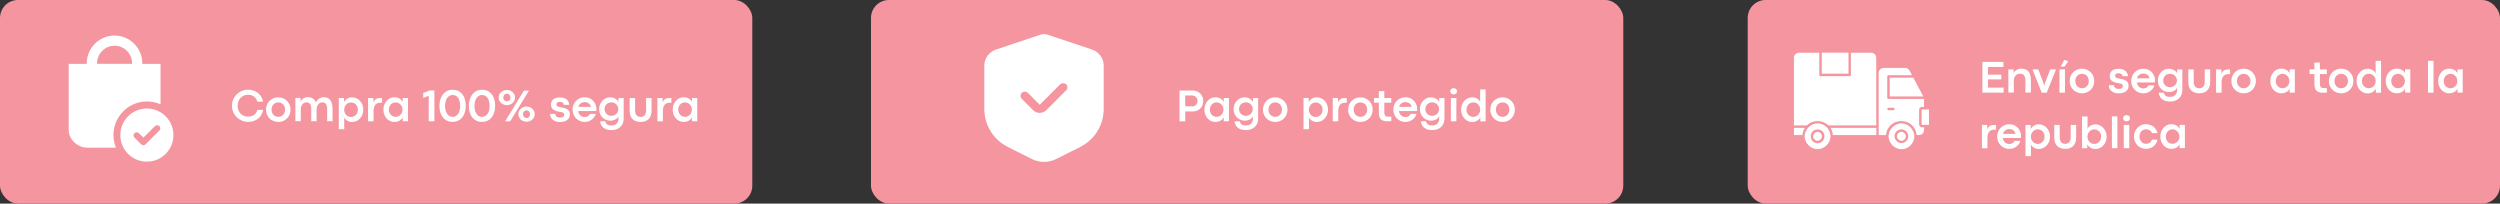
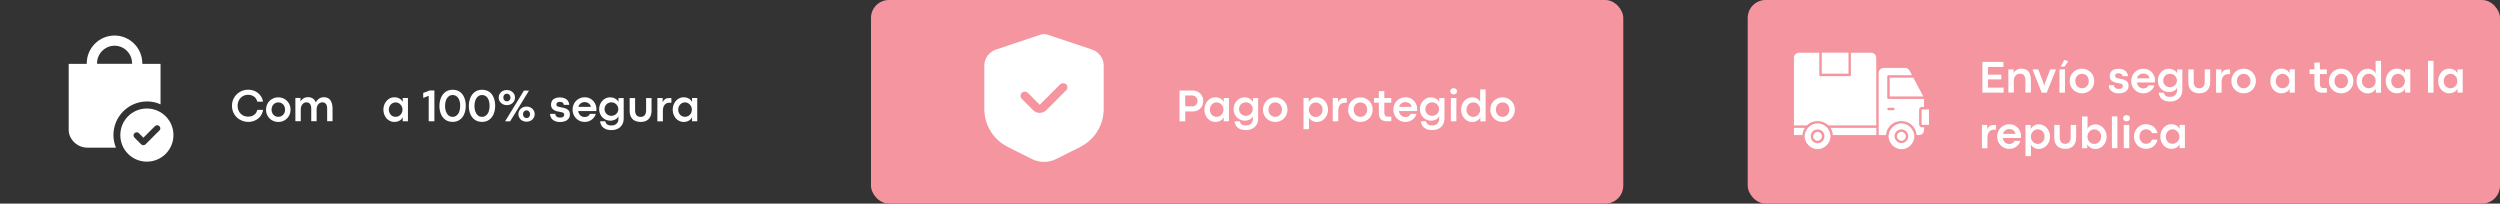
<svg xmlns="http://www.w3.org/2000/svg" id="Layer_1" version="1.1" viewBox="0 0 431.98 35.18">
  <rect x="0" y="0" width="431.98" height="35.18" fill="#333333" stroke="none" />
  <defs>
    <style>
      .st0 {
        fill-rule: evenodd;
      }

      .st0, .st1 {
        fill: #fff;
      }

      .st2 {
        fill: #f495a0;
      }
    </style>
  </defs>
-   <rect class="st2" width="129.99" height="35.18" rx="3.1" ry="3.1" />
  <g>
    <path class="st1" d="M41.47,20.69c-.43-.25-.77-.58-1.02-1.01s-.37-.89-.37-1.4.12-.97.37-1.4.59-.76,1.02-1.01.9-.37,1.41-.37c.39,0,.77.08,1.13.23s.67.39.93.7.43.69.51,1.14h-.99c-.1-.39-.29-.69-.58-.89s-.62-.3-1.02-.3c-.33,0-.64.08-.91.24s-.49.38-.65.67-.24.61-.24.98.08.7.24.99.38.5.65.66.58.23.92.23c.4,0,.74-.1,1.02-.29s.48-.49.57-.88h1c-.08.45-.25.84-.5,1.15s-.57.54-.93.7-.74.23-1.13.23c-.51,0-.98-.12-1.41-.37,0,0-.02,0-.02,0Z" />
    <path class="st1" d="M47,20.79c-.32-.19-.57-.45-.76-.77s-.27-.68-.27-1.07.09-.74.27-1.07.43-.58.76-.77.68-.29,1.08-.29.77.1,1.09.29.58.45.76.77.27.68.27,1.07-.09.75-.27,1.07-.44.58-.76.77-.69.28-1.09.28-.76-.1-1.08-.29h0ZM48.69,20.03c.18-.11.32-.26.42-.45s.15-.4.15-.64-.05-.45-.15-.64-.24-.34-.42-.45-.38-.16-.6-.16-.42.05-.6.16-.32.26-.42.45-.15.41-.15.64.05.45.15.64.24.34.42.45.38.16.6.16.43-.05.6-.16Z" />
    <path class="st1" d="M57.08,17.32c.25.34.38.83.38,1.46v2.16h-.93v-2.14c0-.38-.07-.67-.22-.85s-.36-.27-.63-.27c-.17,0-.33.05-.48.15s-.27.25-.36.43-.13.39-.13.63v2.05h-.93v-2.14c0-.38-.07-.67-.22-.85s-.35-.27-.62-.27c-.17,0-.33.05-.48.15s-.27.25-.36.43-.13.39-.13.63v2.05h-.93v-4.02h.88v.62c.12-.22.29-.4.52-.54s.49-.21.78-.21c.33,0,.61.08.84.23s.39.38.5.68c.17-.3.37-.53.61-.68s.5-.22.79-.22c.5,0,.87.17,1.13.51h0Z" />
-     <path class="st1" d="M58.54,22.32v-5.39h.9v.68c.15-.24.34-.44.58-.58s.51-.21.79-.21c.37,0,.71.1,1.01.29s.53.45.7.77.25.68.25,1.07-.08.75-.25,1.07-.4.58-.7.77-.63.29-.99.29c-.29,0-.55-.07-.8-.21s-.43-.33-.57-.56l.02.46v1.55h-.95,0ZM61.25,20.05c.18-.1.32-.25.43-.44s.16-.41.16-.66-.05-.46-.16-.65-.25-.34-.43-.44-.38-.16-.6-.16-.41.06-.59.17-.32.26-.43.46-.16.4-.16.63.05.46.16.65.25.34.43.45.38.16.59.16.41-.05.59-.15v-.02h0Z" />
-     <path class="st1" d="M63.6,20.95v-4.02h.91v.73c.1-.23.24-.4.42-.53s.4-.19.66-.19h.43v.81h-.38c-.22,0-.41.05-.57.16s-.29.26-.38.46-.14.44-.14.72v1.87h-.95Z" />
    <path class="st1" d="M67.18,20.79c-.29-.19-.52-.45-.68-.77s-.25-.68-.25-1.07.08-.74.25-1.07.39-.58.68-.78.61-.29.96-.29c.33,0,.62.07.87.21s.45.34.58.59v-.68h.9v4.02h-.9v-.68c-.13.25-.32.45-.58.59s-.54.21-.87.21c-.35,0-.68-.1-.96-.29h0ZM68.96,20.03c.18-.11.32-.26.43-.45s.16-.4.16-.63-.05-.44-.16-.63-.25-.34-.43-.46-.38-.17-.59-.17-.41.05-.59.16-.32.25-.43.44-.16.41-.16.65.05.47.16.66.25.34.43.44.38.15.59.15.41-.06.6-.17h-.01Z" />
    <path class="st1" d="M75.05,20.95h-.97v-4.4l-.95.37v-.86l1.12-.43h.81v5.32h-.01Z" />
    <path class="st1" d="M76.96,20.7c-.34-.25-.6-.58-.77-.99s-.26-.88-.26-1.39.09-1,.27-1.43.44-.76.78-1.01.75-.37,1.22-.37c.52,0,.95.13,1.29.38s.59.59.75,1.01.24.88.24,1.39-.09.98-.26,1.4-.43.75-.77,1-.76.37-1.24.37-.91-.12-1.26-.37h.01ZM78.91,19.94c.2-.16.35-.38.45-.66s.16-.61.16-.98-.05-.69-.15-.97-.25-.51-.45-.67-.44-.24-.71-.24-.49.08-.69.24-.35.38-.46.67-.16.62-.16.99.05.69.16.97.26.5.45.66.43.24.7.24.5-.08.69-.24h.01Z" />
    <path class="st1" d="M82.04,20.7c-.34-.25-.6-.58-.77-.99s-.26-.88-.26-1.39.09-1,.27-1.43.44-.76.78-1.01.75-.37,1.22-.37c.52,0,.95.13,1.29.38s.59.59.75,1.01.24.88.24,1.39-.09.98-.26,1.4-.43.75-.77,1-.76.37-1.24.37-.91-.12-1.26-.37h.01ZM83.99,19.94c.2-.16.35-.38.45-.66s.16-.61.16-.98-.05-.69-.15-.97-.25-.51-.45-.67-.44-.24-.71-.24-.49.08-.69.24-.35.38-.46.67-.16.62-.16.99.05.69.16.97.26.5.45.66.43.24.7.24.5-.08.69-.24h.01Z" />
    <path class="st1" d="M86.87,18c-.21-.11-.38-.27-.51-.47s-.19-.42-.19-.67.06-.47.19-.67.29-.36.51-.47.45-.17.71-.17.5.06.71.17.38.27.51.47c.13.2.19.42.19.67s-.06.47-.19.67-.29.36-.51.47-.45.17-.71.17-.5-.06-.71-.17ZM87.9,17.43c.09-.06.16-.13.22-.23s.08-.21.08-.33-.03-.24-.08-.35-.12-.18-.22-.24-.2-.09-.32-.09c-.18,0-.33.06-.44.19s-.17.29-.17.48c0,.12.03.23.08.33s.12.18.22.23.2.09.32.09.22-.03.31-.08ZM88.15,20.96h-.87l3.25-5.31h.88s-3.26,5.31-3.26,5.31ZM90.26,20.86c-.21-.11-.38-.27-.5-.47s-.19-.42-.19-.66.06-.47.19-.67.29-.36.51-.48.45-.17.71-.17.5.06.71.17.38.27.51.47.19.42.19.67-.06.47-.19.67-.29.36-.51.47-.45.17-.71.17-.5-.06-.71-.17h-.01ZM91.42,20.2c.11-.12.17-.28.17-.46,0-.13-.03-.24-.08-.34s-.13-.18-.22-.24-.2-.09-.31-.09-.22.03-.31.09-.16.14-.22.24-.08.21-.08.34.03.23.08.33.12.18.22.24.2.09.32.09c.18,0,.33-.06.44-.18v-.02h-.01Z" />
    <path class="st1" d="M95.81,20.88c-.26-.13-.45-.3-.58-.52s-.19-.44-.19-.69h.91c0,.2.08.35.22.47s.34.18.6.18c.24,0,.42-.04.54-.13s.18-.21.18-.37c0-.11-.03-.2-.09-.26s-.15-.12-.27-.15-.28-.07-.48-.1c-.44-.06-.79-.18-1.05-.38s-.39-.48-.39-.87c0-.25.06-.46.18-.65s.29-.33.52-.43.5-.15.82-.15.6.05.85.16.44.26.57.46.2.42.2.67h-.93c-.01-.16-.07-.28-.19-.38s-.28-.14-.5-.14c-.19,0-.34.04-.44.12s-.15.19-.15.32c0,.1.02.19.07.24s.12.11.24.15.29.08.53.12c.31.05.57.11.79.2s.38.21.51.37.19.38.19.65c0,.29-.07.53-.22.72s-.34.34-.6.44-.54.15-.88.15c-.38,0-.69-.06-.95-.2h0Z" />
    <path class="st1" d="M103.04,19.19h-3.14c.03.21.1.4.21.55s.24.28.39.36.33.12.51.12c.23,0,.43-.05.58-.14s.26-.23.33-.4h1.03c-.07.25-.19.48-.37.69s-.4.38-.67.51-.56.19-.88.19c-.39,0-.75-.1-1.07-.29s-.57-.45-.75-.77-.27-.68-.27-1.07.09-.74.27-1.07.43-.58.75-.77.67-.29,1.07-.29.74.09,1.05.28.55.44.72.75.26.66.26,1.03c0,.09,0,.2-.02.32h0ZM102.09,18.46c-.01-.15-.07-.29-.17-.41s-.23-.23-.38-.3-.33-.11-.51-.11c-.25,0-.48.07-.68.21s-.34.34-.41.62h2.15Z" />
    <path class="st1" d="M104.58,22.26c-.29-.14-.51-.33-.65-.56s-.22-.48-.23-.75h.89c.04.23.15.41.31.54s.42.19.75.19c.28,0,.51-.05.69-.16s.31-.25.4-.42.12-.37.12-.6v-.41c-.13.26-.32.45-.56.57s-.52.19-.83.19c-.37,0-.71-.09-1-.27s-.53-.42-.69-.72-.25-.64-.25-1,.08-.7.25-1.01.39-.56.68-.75.62-.28.98-.28c.23,0,.44.04.63.11s.35.17.49.29.24.25.31.4v-.68h.9v3.55c0,.38-.08.72-.25,1.02s-.4.54-.72.71-.7.26-1.14.26-.8-.07-1.09-.21h.01ZM106.25,19.87c.18-.11.32-.25.43-.43s.16-.38.16-.59-.05-.4-.16-.58-.25-.32-.43-.43-.38-.16-.6-.16-.42.05-.6.15-.32.24-.43.41-.16.38-.16.61.05.42.16.6.25.32.43.42.38.15.6.15.41-.05.59-.16h.01Z" />
    <path class="st1" d="M109.71,20.87c-.28-.14-.5-.35-.67-.65s-.24-.68-.24-1.14v-2.14h.94v2.12c0,.37.08.66.24.85s.4.29.71.29.55-.1.71-.29.24-.48.24-.85v-2.12h.94v2.14c0,.46-.08.84-.24,1.13s-.38.51-.66.65-.61.21-.98.21-.7-.07-.98-.21h0Z" />
    <path class="st1" d="M113.59,20.95v-4.02h.91v.73c.1-.23.24-.4.42-.53s.4-.19.66-.19h.43v.81h-.38c-.22,0-.41.05-.57.16s-.29.26-.38.46-.14.44-.14.72v1.87h-.95Z" />
    <path class="st1" d="M117.17,20.79c-.29-.19-.52-.45-.68-.77s-.25-.68-.25-1.07.08-.74.25-1.07.39-.58.68-.78.61-.29.96-.29c.33,0,.62.07.87.21s.45.34.58.59v-.68h.9v4.02h-.9v-.68c-.13.25-.32.45-.58.59s-.54.21-.87.21c-.35,0-.68-.1-.96-.29h0ZM118.96,20.03c.18-.11.32-.26.43-.45.1-.19.16-.4.16-.63s-.05-.44-.16-.63-.25-.34-.43-.46-.38-.17-.59-.17-.41.05-.59.16-.32.25-.43.44-.16.41-.16.65.05.47.16.66.25.34.43.44.38.15.59.15.41-.06.6-.17h-.01Z" />
  </g>
  <rect class="st2" x="150.5" width="129.99" height="35.18" rx="3.1" ry="3.1" />
  <g>
    <path class="st1" d="M203.81,20.95v-5.31h2.24c.35,0,.67.08.95.23s.5.37.66.64c.16.27.24.58.24.92,0,.36-.08.68-.23.96s-.37.49-.65.64-.59.23-.94.23h-1.28v1.7h-.99ZM206.02,18.39c.17,0,.32-.04.46-.13.14-.08.25-.2.33-.35s.12-.31.12-.49c0-.16-.04-.31-.12-.45-.08-.14-.19-.25-.33-.34s-.29-.13-.46-.13h-1.23v1.88h1.23Z" />
    <path class="st1" d="M209.04,20.79c-.29-.19-.52-.45-.68-.77s-.25-.68-.25-1.07.08-.74.25-1.07.39-.58.68-.78c.29-.19.61-.29.96-.29.33,0,.62.07.87.21s.45.34.58.59v-.68h.9v4.02h-.9v-.68c-.13.25-.32.45-.58.59s-.54.21-.87.21c-.35,0-.68-.1-.96-.29h0ZM210.82,20.03c.18-.11.32-.26.43-.45.1-.19.16-.4.16-.63s-.05-.44-.16-.63-.25-.34-.43-.46-.38-.17-.59-.17-.41.05-.59.16-.32.25-.43.44-.16.41-.16.65.05.47.16.66.25.34.43.44.38.15.59.15.42-.06.6-.17h-.01Z" />
    <path class="st1" d="M214.21,22.26c-.29-.14-.51-.33-.65-.56s-.22-.48-.23-.75h.89c.04.23.15.41.31.54.17.13.42.19.75.19.28,0,.51-.05.69-.16.18-.11.31-.25.4-.42.08-.18.12-.37.12-.6v-.41c-.13.26-.32.45-.56.57s-.52.19-.83.19c-.37,0-.71-.09-1-.27s-.53-.42-.69-.72c-.17-.3-.25-.64-.25-1s.08-.7.25-1.01.39-.56.68-.75.62-.28.98-.28c.23,0,.44.04.63.11s.35.17.49.29c.13.12.24.25.31.4v-.68h.9v3.55c0,.38-.08.72-.25,1.02s-.4.54-.72.71c-.32.17-.7.26-1.14.26s-.8-.07-1.09-.21h.01ZM215.88,19.87c.18-.11.32-.25.43-.43s.16-.38.16-.59-.05-.4-.16-.58c-.1-.18-.25-.32-.43-.43s-.38-.16-.6-.16-.42.05-.6.15-.32.24-.43.41c-.1.18-.16.38-.16.61s.05.42.16.6c.1.18.25.32.43.42s.38.15.6.15.41-.05.59-.16h.01Z" />
    <path class="st1" d="M219.26,20.79c-.32-.19-.57-.45-.76-.77-.18-.32-.27-.68-.27-1.07s.09-.74.27-1.07c.18-.33.43-.58.76-.77.32-.19.68-.29,1.08-.29s.77.1,1.09.29c.32.19.58.45.76.77.18.33.27.68.27,1.07s-.09.75-.27,1.07c-.18.33-.44.58-.76.77s-.69.28-1.09.28-.76-.1-1.08-.29h0ZM220.95,20.03c.18-.11.32-.26.42-.45.1-.19.15-.4.15-.64s-.05-.45-.15-.64c-.1-.19-.24-.34-.42-.45s-.38-.16-.6-.16-.42.05-.6.16-.32.26-.42.45c-.1.19-.15.41-.15.64s.05.45.15.64c.1.19.24.34.42.45s.38.16.6.16.43-.05.6-.16Z" />
    <path class="st1" d="M225.24,22.32v-5.39h.9v.68c.15-.24.34-.44.58-.58s.51-.21.79-.21c.37,0,.71.1,1.01.29.3.19.53.45.7.77s.25.68.25,1.07-.08.75-.25,1.07-.4.58-.7.77c-.29.19-.63.29-.99.29-.29,0-.55-.07-.8-.21s-.43-.33-.57-.56l.02.46v1.55h-.95.01ZM227.94,20.05c.18-.1.32-.25.43-.44.11-.19.16-.41.16-.66s-.05-.46-.16-.65-.25-.34-.43-.44c-.18-.11-.38-.16-.6-.16s-.41.06-.59.17-.32.26-.43.46-.16.4-.16.63.05.46.16.65.25.34.43.45.38.16.59.16.41-.05.59-.15v-.02h.01Z" />
    <path class="st1" d="M230.29,20.95v-4.02h.91v.73c.1-.23.24-.4.42-.53s.4-.19.66-.19h.43v.81h-.38c-.22,0-.41.05-.57.16s-.29.26-.38.46c-.09.2-.14.44-.14.72v1.87h-.95,0Z" />
    <path class="st1" d="M233.98,20.79c-.32-.19-.57-.45-.76-.77-.18-.32-.27-.68-.27-1.07s.09-.74.27-1.07c.18-.33.43-.58.76-.77.32-.19.68-.29,1.08-.29s.77.1,1.09.29c.32.19.58.45.76.77.18.33.27.68.27,1.07s-.09.75-.27,1.07c-.18.33-.44.58-.76.77s-.69.28-1.09.28-.76-.1-1.08-.29h0ZM235.67,20.03c.18-.11.32-.26.42-.45.1-.19.15-.4.15-.64s-.05-.45-.15-.64c-.1-.19-.24-.34-.42-.45s-.38-.16-.6-.16-.42.05-.6.16-.32.26-.42.45c-.1.19-.15.41-.15.64s.05.45.15.64c.1.19.24.34.42.45s.38.16.6.16.43-.05.6-.16Z" />
    <path class="st1" d="M239.58,20.95c-.38,0-.7-.11-.95-.32s-.38-.62-.38-1.21v-1.68h-.83v-.81h.83v-1.18h.95v1.18h1.2v.81h-1.2v1.72c0,.47.19.7.58.7h.62v.79h-.82,0Z" />
    <path class="st1" d="M244.86,19.19h-3.14c.03.21.1.4.21.55s.24.28.39.36c.16.08.33.12.51.12.23,0,.43-.05.58-.14.15-.09.26-.23.33-.4h1.03c-.07.25-.19.48-.37.69-.18.21-.4.38-.67.51-.27.13-.56.19-.88.19-.39,0-.75-.1-1.07-.29s-.57-.45-.75-.77-.27-.68-.27-1.07.09-.74.27-1.07.43-.58.75-.77.67-.29,1.07-.29.74.09,1.05.28.55.44.72.75.26.66.26,1.03c0,.09,0,.2-.02.32ZM243.91,18.46c0-.15-.07-.29-.17-.41-.1-.13-.23-.23-.38-.3-.16-.07-.33-.11-.51-.11-.25,0-.48.07-.68.21s-.34.34-.41.62h2.15Z" />
    <path class="st1" d="M246.4,22.26c-.29-.14-.51-.33-.65-.56s-.22-.48-.23-.75h.89c.04.23.15.41.31.54.17.13.42.19.75.19.28,0,.51-.05.69-.16.18-.11.31-.25.4-.42.08-.18.12-.37.12-.6v-.41c-.13.26-.32.45-.56.57s-.52.19-.83.19c-.37,0-.71-.09-1-.27s-.53-.42-.69-.72c-.17-.3-.25-.64-.25-1s.08-.7.25-1.01.39-.56.68-.75.62-.28.98-.28c.23,0,.44.04.63.11s.35.17.49.29c.13.12.24.25.31.4v-.68h.9v3.55c0,.38-.08.72-.25,1.02s-.4.54-.72.71c-.32.17-.7.26-1.14.26s-.8-.07-1.09-.21h.01ZM248.07,19.87c.18-.11.32-.25.43-.43s.16-.38.16-.59-.05-.4-.16-.58c-.1-.18-.25-.32-.43-.43s-.38-.16-.6-.16-.42.05-.6.15-.32.24-.43.41c-.1.18-.16.38-.16.61s.05.42.16.6c.1.18.25.32.43.42s.38.15.6.15.41-.05.59-.16h.01Z" />
    <path class="st1" d="M250.75,16.16c-.11-.1-.16-.23-.16-.39s.05-.28.16-.38.25-.15.43-.15.33.05.43.15c.11.1.16.23.16.38s-.05.29-.16.39-.25.15-.44.15-.32-.05-.42-.15h0ZM250.7,20.95v-4.02h.95v4.02h-.95Z" />
    <path class="st1" d="M253.41,20.79c-.29-.19-.53-.45-.69-.77-.17-.33-.25-.68-.25-1.07s.08-.75.25-1.07.39-.58.69-.77.64-.29,1.02-.29c.21,0,.4.04.58.11s.33.17.46.29.23.24.31.38l-.02-.42v-1.72h.94v5.5h-.9v-.68c-.13.23-.32.42-.56.57-.24.15-.52.23-.83.23-.37,0-.71-.09-1-.28h0ZM255.18,20.04c.18-.11.32-.26.43-.46s.16-.4.16-.64-.05-.44-.16-.63c-.1-.19-.25-.34-.43-.45s-.38-.17-.6-.17-.42.05-.6.16-.32.26-.43.45c-.1.19-.16.4-.16.64s.05.45.15.64.24.34.42.45.38.17.61.17.42-.06.6-.17h.01Z" />
    <path class="st1" d="M258.55,20.79c-.32-.19-.57-.45-.76-.77-.18-.32-.27-.68-.27-1.07s.09-.74.27-1.07.43-.58.76-.77c.32-.19.68-.29,1.08-.29s.77.1,1.09.29.58.45.76.77c.18.33.27.68.27,1.07s-.09.75-.27,1.07c-.18.33-.44.58-.76.77s-.69.28-1.09.28-.76-.1-1.08-.29h0ZM260.24,20.03c.18-.11.32-.26.42-.45s.15-.4.15-.64-.05-.45-.15-.64c-.1-.19-.24-.34-.42-.45s-.38-.16-.6-.16-.42.05-.6.16-.32.26-.42.45-.15.41-.15.64.05.45.15.64c.1.19.24.34.42.45.18.11.38.16.6.16s.43-.05.6-.16Z" />
  </g>
  <rect class="st2" x="301.99" width="129.99" height="35.18" rx="3.1" ry="3.1" />
  <g>
    <path class="st1" d="M346.22,16.01h-3.68v-5.31h3.64v.87h-2.67v1.33h2.3v.82h-2.3v1.42h2.7v.87h0Z" />
    <path class="st1" d="M347.03,16.01v-4.02h.9v.62c.12-.22.3-.4.54-.54s.52-.21.83-.21c.53,0,.94.17,1.21.51s.41.83.41,1.46v2.16h-.95v-2.14c0-.39-.08-.67-.24-.85s-.39-.27-.69-.27c-.19,0-.37.05-.53.14-.16.1-.29.23-.39.42s-.15.4-.15.65v2.05h-.95v.02h.01Z" />
    <path class="st1" d="M353.67,16.01h-.88l-1.6-4.02h1l.93,2.43.11.42.1-.42.93-2.43h1.01l-1.61,4.02h.01Z" />
    <path class="st1" d="M356.81,16.01h-.95v-4.02h.95v4.02ZM356.71,11.52h-.63l.59-1.18.7.25-.66.93Z" />
    <path class="st1" d="M358.66,15.84c-.32-.19-.57-.45-.76-.77-.18-.32-.27-.68-.27-1.07s.09-.74.27-1.07.43-.58.76-.77c.32-.19.68-.29,1.08-.29s.77.1,1.09.29.58.45.76.77c.18.33.27.68.27,1.07s-.09.75-.27,1.07c-.18.33-.44.58-.76.77s-.69.28-1.09.28-.76-.1-1.08-.29h0ZM360.36,15.09c.18-.11.32-.26.42-.45s.15-.4.15-.64-.05-.45-.15-.64c-.1-.19-.24-.34-.42-.45s-.38-.16-.6-.16-.42.05-.6.16-.32.26-.42.45-.15.41-.15.64.05.45.15.64c.1.19.24.34.42.45.18.11.38.16.6.16s.42-.05.6-.16Z" />
    <path class="st1" d="M365.14,15.93c-.26-.13-.46-.3-.58-.52-.13-.21-.19-.44-.19-.69h.91c0,.2.08.35.22.47s.34.18.6.18c.24,0,.42-.04.54-.13s.18-.21.18-.37c0-.11-.03-.2-.09-.26s-.15-.12-.27-.15c-.12-.04-.28-.07-.48-.1-.44-.06-.79-.18-1.05-.38-.26-.19-.39-.48-.39-.87,0-.25.06-.46.18-.65s.29-.33.52-.43.5-.15.82-.15.6.05.85.16c.24.11.43.26.57.46.13.2.2.42.2.67h-.93c-.01-.16-.08-.28-.19-.38-.12-.09-.29-.14-.5-.14-.19,0-.34.04-.44.12s-.15.19-.15.32c0,.1.02.19.07.24.04.06.12.11.24.15s.29.08.53.12c.31.05.57.11.79.2.21.08.38.21.51.37s.19.38.19.65c0,.29-.07.53-.22.72s-.34.34-.6.44c-.25.1-.54.15-.88.15-.38,0-.69-.06-.95-.2h-.01Z" />
    <path class="st1" d="M372.36,14.25h-3.14c.03.21.1.4.21.55s.24.28.39.36c.16.08.33.12.51.12.23,0,.43-.05.58-.14s.26-.23.33-.4h1.03c-.07.25-.19.48-.37.69s-.4.38-.67.51c-.27.13-.56.19-.88.19-.39,0-.75-.1-1.07-.29s-.57-.45-.75-.77-.27-.68-.27-1.07.09-.74.27-1.07.43-.58.75-.77c.32-.19.67-.29,1.07-.29s.74.09,1.05.28.55.44.72.75.26.66.26,1.03c0,.09,0,.2-.02.32h0ZM371.41,13.52c-.01-.15-.07-.29-.17-.41-.1-.13-.23-.23-.38-.3-.16-.07-.33-.11-.51-.11-.25,0-.48.07-.68.21s-.34.34-.41.62h2.15Z" />
    <path class="st1" d="M373.9,17.32c-.29-.14-.51-.33-.65-.56s-.22-.48-.23-.75h.89c.04.23.15.41.31.54.17.13.42.19.75.19.28,0,.51-.05.69-.16s.31-.25.4-.42c.08-.18.12-.37.12-.6v-.41c-.13.26-.32.45-.56.57s-.52.19-.83.19c-.37,0-.71-.09-1-.27-.3-.18-.53-.42-.69-.72-.17-.3-.25-.64-.25-1s.08-.7.25-1.01.39-.56.68-.75c.29-.19.62-.28.98-.28.23,0,.44.04.63.11s.35.17.49.29c.13.12.24.25.31.4v-.68h.9v3.55c0,.38-.08.72-.25,1.02s-.41.54-.72.71c-.32.17-.7.26-1.14.26s-.8-.07-1.09-.21h.01ZM375.57,14.93c.18-.11.32-.25.43-.43s.16-.38.16-.59-.05-.4-.16-.58c-.1-.18-.25-.32-.43-.43-.18-.11-.38-.16-.6-.16s-.42.05-.6.15-.32.24-.43.41c-.1.18-.16.38-.16.61s.05.42.16.6c.1.18.25.32.43.42s.38.15.6.15.41-.05.59-.16h.01Z" />
    <path class="st1" d="M379.03,15.92c-.28-.14-.5-.35-.67-.65-.16-.3-.24-.68-.24-1.14v-2.14h.94v2.12c0,.37.08.66.24.85s.4.29.71.29.55-.1.71-.29c.16-.2.24-.48.24-.85v-2.12h.94v2.14c0,.46-.08.84-.24,1.13-.16.3-.38.51-.66.65s-.61.21-.98.21-.7-.07-.98-.21h0Z" />
    <path class="st1" d="M382.92,16.01v-4.02h.91v.73c.1-.23.24-.4.42-.53s.4-.19.66-.19h.43v.81h-.38c-.22,0-.41.05-.57.16s-.29.26-.38.46-.14.44-.14.72v1.87h-.95,0Z" />
    <path class="st1" d="M386.6,15.84c-.32-.19-.57-.45-.76-.77-.18-.32-.27-.68-.27-1.07s.09-.74.27-1.07.43-.58.76-.77c.32-.19.68-.29,1.08-.29s.77.1,1.09.29.58.45.76.77c.18.33.27.68.27,1.07s-.09.75-.27,1.07c-.18.33-.44.58-.76.77s-.69.28-1.09.28-.76-.1-1.08-.29h0ZM388.29,15.09c.18-.11.32-.26.42-.45s.15-.4.15-.64-.05-.45-.15-.64c-.1-.19-.24-.34-.42-.45s-.38-.16-.6-.16-.42.05-.6.16-.32.26-.42.45-.15.41-.15.64.05.45.15.64c.1.19.24.34.42.45.18.11.38.16.6.16s.42-.05.6-.16Z" />
    <path class="st1" d="M393.22,15.84c-.29-.19-.52-.45-.68-.77s-.25-.68-.25-1.07.08-.74.25-1.07.39-.58.68-.78c.29-.19.61-.29.96-.29.33,0,.62.07.87.21s.45.34.58.59v-.68h.9v4.02h-.9v-.68c-.13.25-.32.45-.58.59-.26.14-.54.21-.87.21-.35,0-.68-.1-.96-.29h0ZM395,15.09c.18-.11.32-.26.43-.45.1-.19.16-.4.16-.63s-.05-.44-.16-.63-.25-.34-.43-.46-.38-.17-.59-.17-.41.05-.59.16-.32.25-.43.44-.16.41-.16.65.05.47.16.66c.11.19.25.34.43.44s.38.15.59.15.41-.06.6-.17h-.01Z" />
    <path class="st1" d="M401.24,16.01c-.38,0-.7-.11-.95-.32s-.38-.62-.38-1.21v-1.68h-.83v-.81h.83v-1.18h.95v1.18h1.2v.81h-1.2v1.72c0,.47.19.7.58.7h.62v.79h-.82,0Z" />
    <path class="st1" d="M403.45,15.84c-.32-.19-.57-.45-.76-.77-.18-.32-.27-.68-.27-1.07s.09-.74.27-1.07.43-.58.76-.77c.32-.19.68-.29,1.08-.29s.77.1,1.09.29.58.45.76.77c.18.33.27.68.27,1.07s-.09.75-.27,1.07c-.18.33-.44.58-.76.77s-.69.28-1.09.28-.76-.1-1.08-.29h0ZM405.14,15.09c.18-.11.32-.26.42-.45s.15-.4.15-.64-.05-.45-.15-.64c-.1-.19-.24-.34-.42-.45s-.38-.16-.6-.16-.42.05-.6.16-.32.26-.42.45-.15.41-.15.64.05.45.15.64c.1.19.24.34.42.45.18.11.38.16.6.16s.42-.05.6-.16Z" />
    <path class="st1" d="M408.14,15.85c-.3-.19-.53-.45-.69-.77-.17-.33-.25-.68-.25-1.07s.08-.75.25-1.07.39-.58.69-.77.63-.29,1.02-.29c.21,0,.4.04.58.11s.33.17.46.29.23.24.31.38l-.02-.42v-1.72h.94v5.5h-.9v-.68c-.13.23-.32.42-.56.57s-.52.23-.83.23c-.37,0-.71-.09-1-.28h0ZM409.91,15.09c.18-.11.32-.26.43-.46s.16-.4.16-.64-.05-.44-.16-.63c-.11-.19-.25-.34-.43-.45s-.38-.17-.6-.17-.42.05-.6.16-.32.26-.43.45c-.1.19-.16.4-.16.64s.05.45.15.64.24.34.42.45.38.17.61.17.41-.06.6-.17h.01Z" />
    <path class="st1" d="M413.17,15.84c-.29-.19-.52-.45-.68-.77s-.25-.68-.25-1.07.08-.74.25-1.07.39-.58.68-.78.61-.29.96-.29c.33,0,.62.07.87.21s.45.34.58.59v-.68h.9v4.02h-.9v-.68c-.13.25-.32.45-.58.59-.26.14-.54.21-.87.21-.35,0-.68-.1-.96-.29h0ZM414.96,15.09c.18-.11.32-.26.43-.45s.16-.4.16-.63-.05-.44-.16-.63-.25-.34-.43-.46-.38-.17-.59-.17-.41.05-.59.16-.32.25-.43.44-.16.41-.16.65.05.47.16.66.25.34.43.44.38.15.59.15.42-.06.6-.17h-.01Z" />
    <path class="st1" d="M420.49,16.01h-.95v-5.5h.95v5.5Z" />
    <path class="st1" d="M422.23,15.84c-.29-.19-.52-.45-.68-.77s-.25-.68-.25-1.07.08-.74.25-1.07.39-.58.68-.78.61-.29.96-.29c.33,0,.62.07.87.21s.45.34.58.59v-.68h.9v4.02h-.9v-.68c-.13.25-.32.45-.58.59-.26.14-.54.21-.87.21-.35,0-.68-.1-.96-.29h0ZM424.02,15.09c.18-.11.32-.26.43-.45s.16-.4.16-.63-.05-.44-.16-.63-.25-.34-.43-.46-.38-.17-.59-.17-.41.05-.59.16-.32.25-.43.44-.16.41-.16.65.05.47.16.66.25.34.43.44.38.15.59.15.42-.06.6-.17h-.01Z" />
    <path class="st1" d="M342.46,25.61v-4.02h.91v.73c.1-.23.24-.4.42-.53s.4-.19.66-.19h.43v.81h-.38c-.22,0-.41.05-.57.16s-.29.26-.38.46c-.09.2-.14.44-.14.72v1.87h-.95,0Z" />
    <path class="st1" d="M349.2,23.85h-3.14c.03.21.1.4.21.55s.24.28.39.36c.16.08.33.12.51.12.23,0,.43-.05.58-.14s.26-.23.33-.4h1.03c-.07.25-.19.48-.37.69-.18.21-.4.38-.67.51-.27.13-.56.19-.88.19-.39,0-.75-.09-1.07-.29-.32-.19-.57-.45-.75-.77s-.27-.68-.27-1.07.09-.75.27-1.07.43-.58.75-.77.67-.29,1.07-.29.74.09,1.05.28.55.44.72.75.26.66.26,1.03c0,.09,0,.2-.02.32h0ZM348.26,23.12c-.01-.15-.07-.29-.17-.41-.1-.13-.23-.23-.38-.3-.16-.07-.33-.11-.51-.11-.25,0-.48.07-.68.21s-.34.34-.41.62h2.15Z" />
    <path class="st1" d="M349.99,26.98v-5.39h.9v.68c.15-.25.34-.44.58-.58s.51-.21.79-.21c.37,0,.71.1,1.01.29.3.19.53.45.7.77s.25.68.25,1.07-.08.75-.25,1.07-.4.58-.7.77c-.3.19-.63.29-.99.29-.29,0-.55-.07-.8-.21s-.43-.33-.57-.56l.02.46v1.55h-.95s.01,0,.01,0ZM352.7,24.7c.18-.1.32-.25.43-.44s.16-.41.16-.66-.05-.46-.16-.65-.25-.34-.43-.44c-.18-.11-.38-.16-.6-.16s-.41.06-.59.17-.32.26-.43.46-.16.4-.16.63.05.46.16.65c.11.19.25.34.43.45s.38.16.59.16.41-.05.59-.15v-.02h.01Z" />
    <path class="st1" d="M355.87,25.52c-.28-.14-.5-.35-.67-.65-.16-.3-.24-.68-.24-1.14v-2.14h.94v2.12c0,.37.08.66.24.85s.4.29.71.29.55-.1.71-.29c.16-.2.24-.48.24-.85v-2.12h.94v2.14c0,.46-.08.84-.24,1.13-.16.3-.38.51-.66.65s-.61.21-.98.21-.7-.07-.98-.21h0Z" />
    <path class="st1" d="M361.24,25.52c-.25-.14-.44-.34-.58-.58v.68h-.9v-5.5h.95v1.61l-.02.53c.13-.23.32-.42.56-.56s.5-.21.79-.21c.37,0,.71.1,1.01.29.3.19.53.45.7.77s.25.68.25,1.07-.08.75-.25,1.07-.4.58-.7.77c-.3.19-.63.29-.99.29-.29,0-.56-.07-.81-.21v-.02h-.01ZM362.47,24.7c.18-.1.32-.25.43-.44s.16-.41.16-.66-.05-.46-.16-.65-.25-.34-.43-.44c-.18-.11-.38-.16-.6-.16s-.41.06-.59.17-.32.26-.43.46-.16.4-.16.63.05.46.16.65c.11.19.25.34.43.45s.38.16.59.16.41-.05.59-.15v-.02h.01Z" />
    <path class="st1" d="M365.87,25.61h-.95v-5.5h.95v5.5Z" />
    <path class="st1" d="M367.02,20.81c-.11-.1-.16-.23-.16-.39s.05-.28.16-.38.25-.15.43-.15.33.05.43.15c.11.1.16.23.16.38s-.05.29-.16.39c-.11.1-.25.15-.44.15s-.32-.05-.42-.15h0ZM366.97,25.61v-4.02h.95v4.02h-.95Z" />
    <path class="st1" d="M369.75,25.44c-.32-.19-.56-.45-.74-.77s-.27-.68-.27-1.07.09-.74.27-1.07.43-.58.74-.78.67-.29,1.06-.29c.34,0,.64.07.92.2.28.13.51.31.69.55.18.23.31.5.39.79h-.96c-.09-.22-.22-.38-.4-.49s-.39-.17-.63-.17c-.2,0-.38.05-.56.15-.17.1-.32.25-.42.44-.11.19-.16.41-.16.66s.05.48.16.67c.11.19.25.33.42.44.17.1.36.15.56.15.24,0,.45-.06.63-.18s.31-.3.4-.54h.96c-.07.31-.2.58-.38.83s-.42.43-.69.56c-.28.13-.59.2-.92.2-.39,0-.74-.09-1.06-.29h-.01Z" />
    <path class="st1" d="M374.22,25.44c-.29-.19-.52-.45-.68-.77s-.25-.68-.25-1.07.08-.74.25-1.07.39-.58.68-.78c.29-.19.61-.29.96-.29.33,0,.62.07.87.21s.45.34.58.59v-.68h.9v4.02h-.9v-.68c-.13.25-.32.45-.58.59s-.54.21-.87.21c-.35,0-.68-.09-.96-.29h0ZM376,24.69c.18-.11.32-.26.43-.45.1-.19.16-.4.16-.63s-.05-.44-.16-.63-.25-.34-.43-.46-.38-.17-.59-.17-.41.05-.59.16-.32.25-.43.44-.16.41-.16.65.05.47.16.66c.11.19.25.34.43.44s.38.15.59.15.41-.06.6-.17h-.01Z" />
  </g>
  <path class="st1" d="M188.7,8.56l-7.67-2.56c-.2-.07-.42-.1-.63-.1s-.43.03-.63.1l-7.67,2.56c-1.2.4-2.02,1.53-2.02,2.8v7.45c0,2.81,1.56,5.33,4.07,6.59l4.19,2.1c1.27.63,2.84.63,4.11,0l4.19-2.1c2.51-1.26,4.07-3.78,4.07-6.59v-7.45c0-1.27-.81-2.39-2.02-2.8h0ZM184.23,15.6l-3.44,3.44c-.31.3-.71.47-1.14.47s-.84-.17-1.14-.47h0l-1.96-1.96c-.14-.14-.21-.32-.21-.52s.08-.38.22-.52c.13-.13.32-.21.52-.21s.39.08.52.21l2.06,2.06,3.53-3.53c.26-.26.78-.26,1.04,0,.14.14.21.32.21.52s-.07.38-.21.52h0Z" />
  <path class="st1" d="M15.06,25.52h4.97c-.26-.67-.43-1.42-.43-2.18,0-3.19,2.59-5.81,5.81-5.81.84,0,1.61.17,2.33.5v-6.99h-3.15v-.1c0-2.64-2.16-4.8-4.8-4.8s-4.8,2.16-4.8,4.8v.1h-3.12v11.4c0,1.66,1.51,3.07,3.19,3.07h0ZM19.79,7.9c1.68,0,3.03,1.37,3.03,3.03v.1h-6.05v-.1c0-1.66,1.37-3.03,3.03-3.03,0,0-.01,0-.01,0ZM29.97,23.34c0-2.52-2.04-4.59-4.59-4.59s-4.59,2.04-4.59,4.59,2.04,4.59,4.59,4.59,4.59-2.06,4.59-4.59ZM27.54,22.55l-2.38,2.38c-.22.22-.55.22-.77,0l-1.15-1.15c-.1-.1-.17-.24-.17-.38s.05-.29.17-.38c.22-.22.55-.22.77,0l.77.77,1.99-1.99c.22-.22.55-.22.77,0,.1.1.17.24.17.38s-.05.26-.17.38h0Z" />
  <path class="st0" d="M324.22,21.67h-8.3c-.94-.99-2.76-.99-3.7,0h-2.24v-11.69c0-.47.4-.87.87-.87h3.51v3.84c0,.12.09.21.21.21h5.04c.12,0,.21-.09.21-.21v-3.84h3.51c.47,0,.87.4.87.87v11.69h.02ZM319.41,9.1h-4.62v3.63h4.62v-3.63ZM315.64,21.97c2,2.15-1.01,5.16-3.14,3.14-2.03-2.12.99-5.14,3.14-3.14ZM314.06,22.37c-1.56.05-1.56,2.33,0,2.38,1.58-.07,1.58-2.36,0-2.38ZM313.51,24.09c.73.71,1.79-.35,1.08-1.08-.71-.71-1.77.35-1.08,1.08ZM316.7,23.34h7.52v-1.25h-7.94c.24.35.4.78.42,1.25h0ZM332.47,22.02c0,.35.02.83-.26,1.06-.24.28-.68.26-1.04.26-.33-3.23-4.95-3.23-5.28,0h-1.27v-10.73c0-.24.09-.45.26-.61.16-.16.38-.26.61-.26h3.7c.68-.05.92.8,1.2,1.25h-4.08c-.12,0-.21.09-.21.21v3.68c0,.12.09.21.21.21h6.15v1.39h-.35c-.28,0-.5.21-.5.5v2.52c0,.28.24.5.5.5h.35v.02h0ZM327.16,18.62h-.83c-.28,0-.28.42,0,.42h.83c.26,0,.26-.42,0-.42ZM309.98,22.09v1.25h1.46c.05-.47.19-.9.45-1.25h-1.91ZM330.13,25.13c-2.15,2-5.16-1.01-3.14-3.14,2.12-2.03,5.14.99,3.14,3.14ZM327.71,22.7c-1.08,1.13.54,2.76,1.67,1.67,1.08-1.11-.54-2.74-1.67-1.67ZM328.01,23.01c-.71.73.35,1.79,1.08,1.08.68-.73-.35-1.79-1.08-1.08ZM333.29,18.93s-.59-.02-.61-.02h-.57s-.07.05-.07.07v2.52s.05.07.07.07h1.13s.05,0,.05-.02c.02-.02.02-.05.02-.07v-2.5s0-.02-.02-.05h0ZM326.53,16.67h5.8l-1.72-3.25h-4.08v3.25Z" />
</svg>